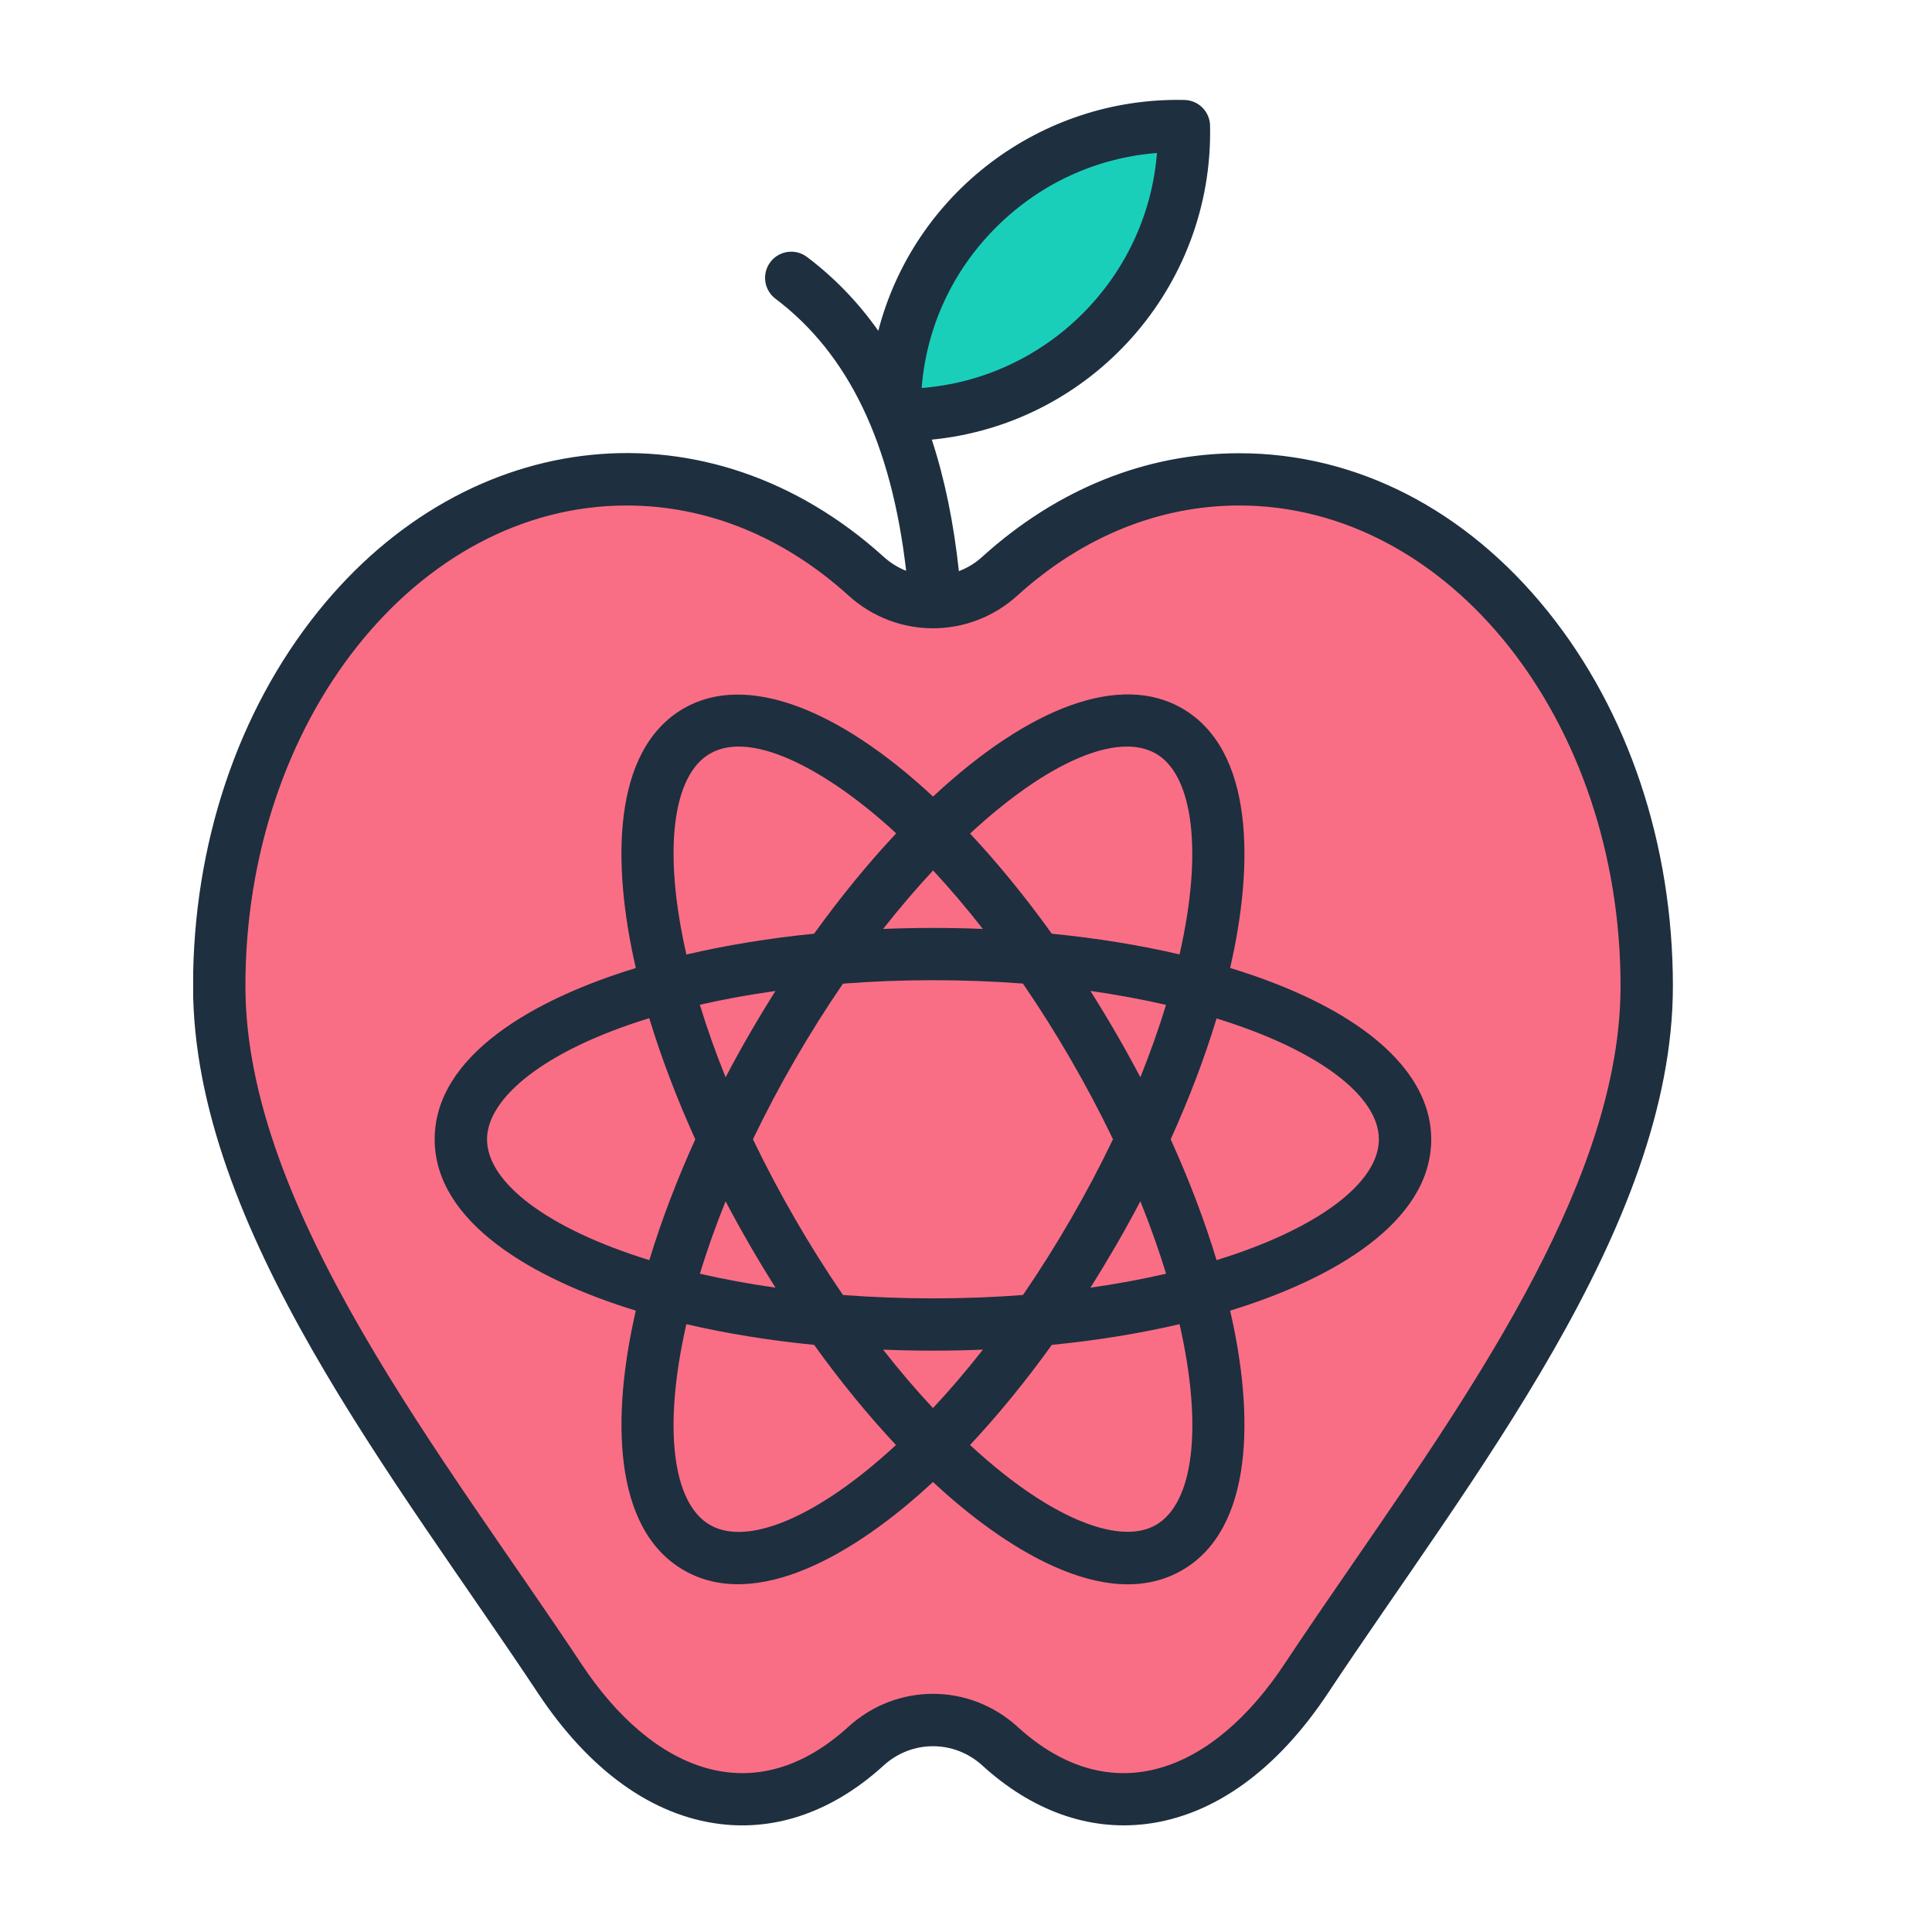
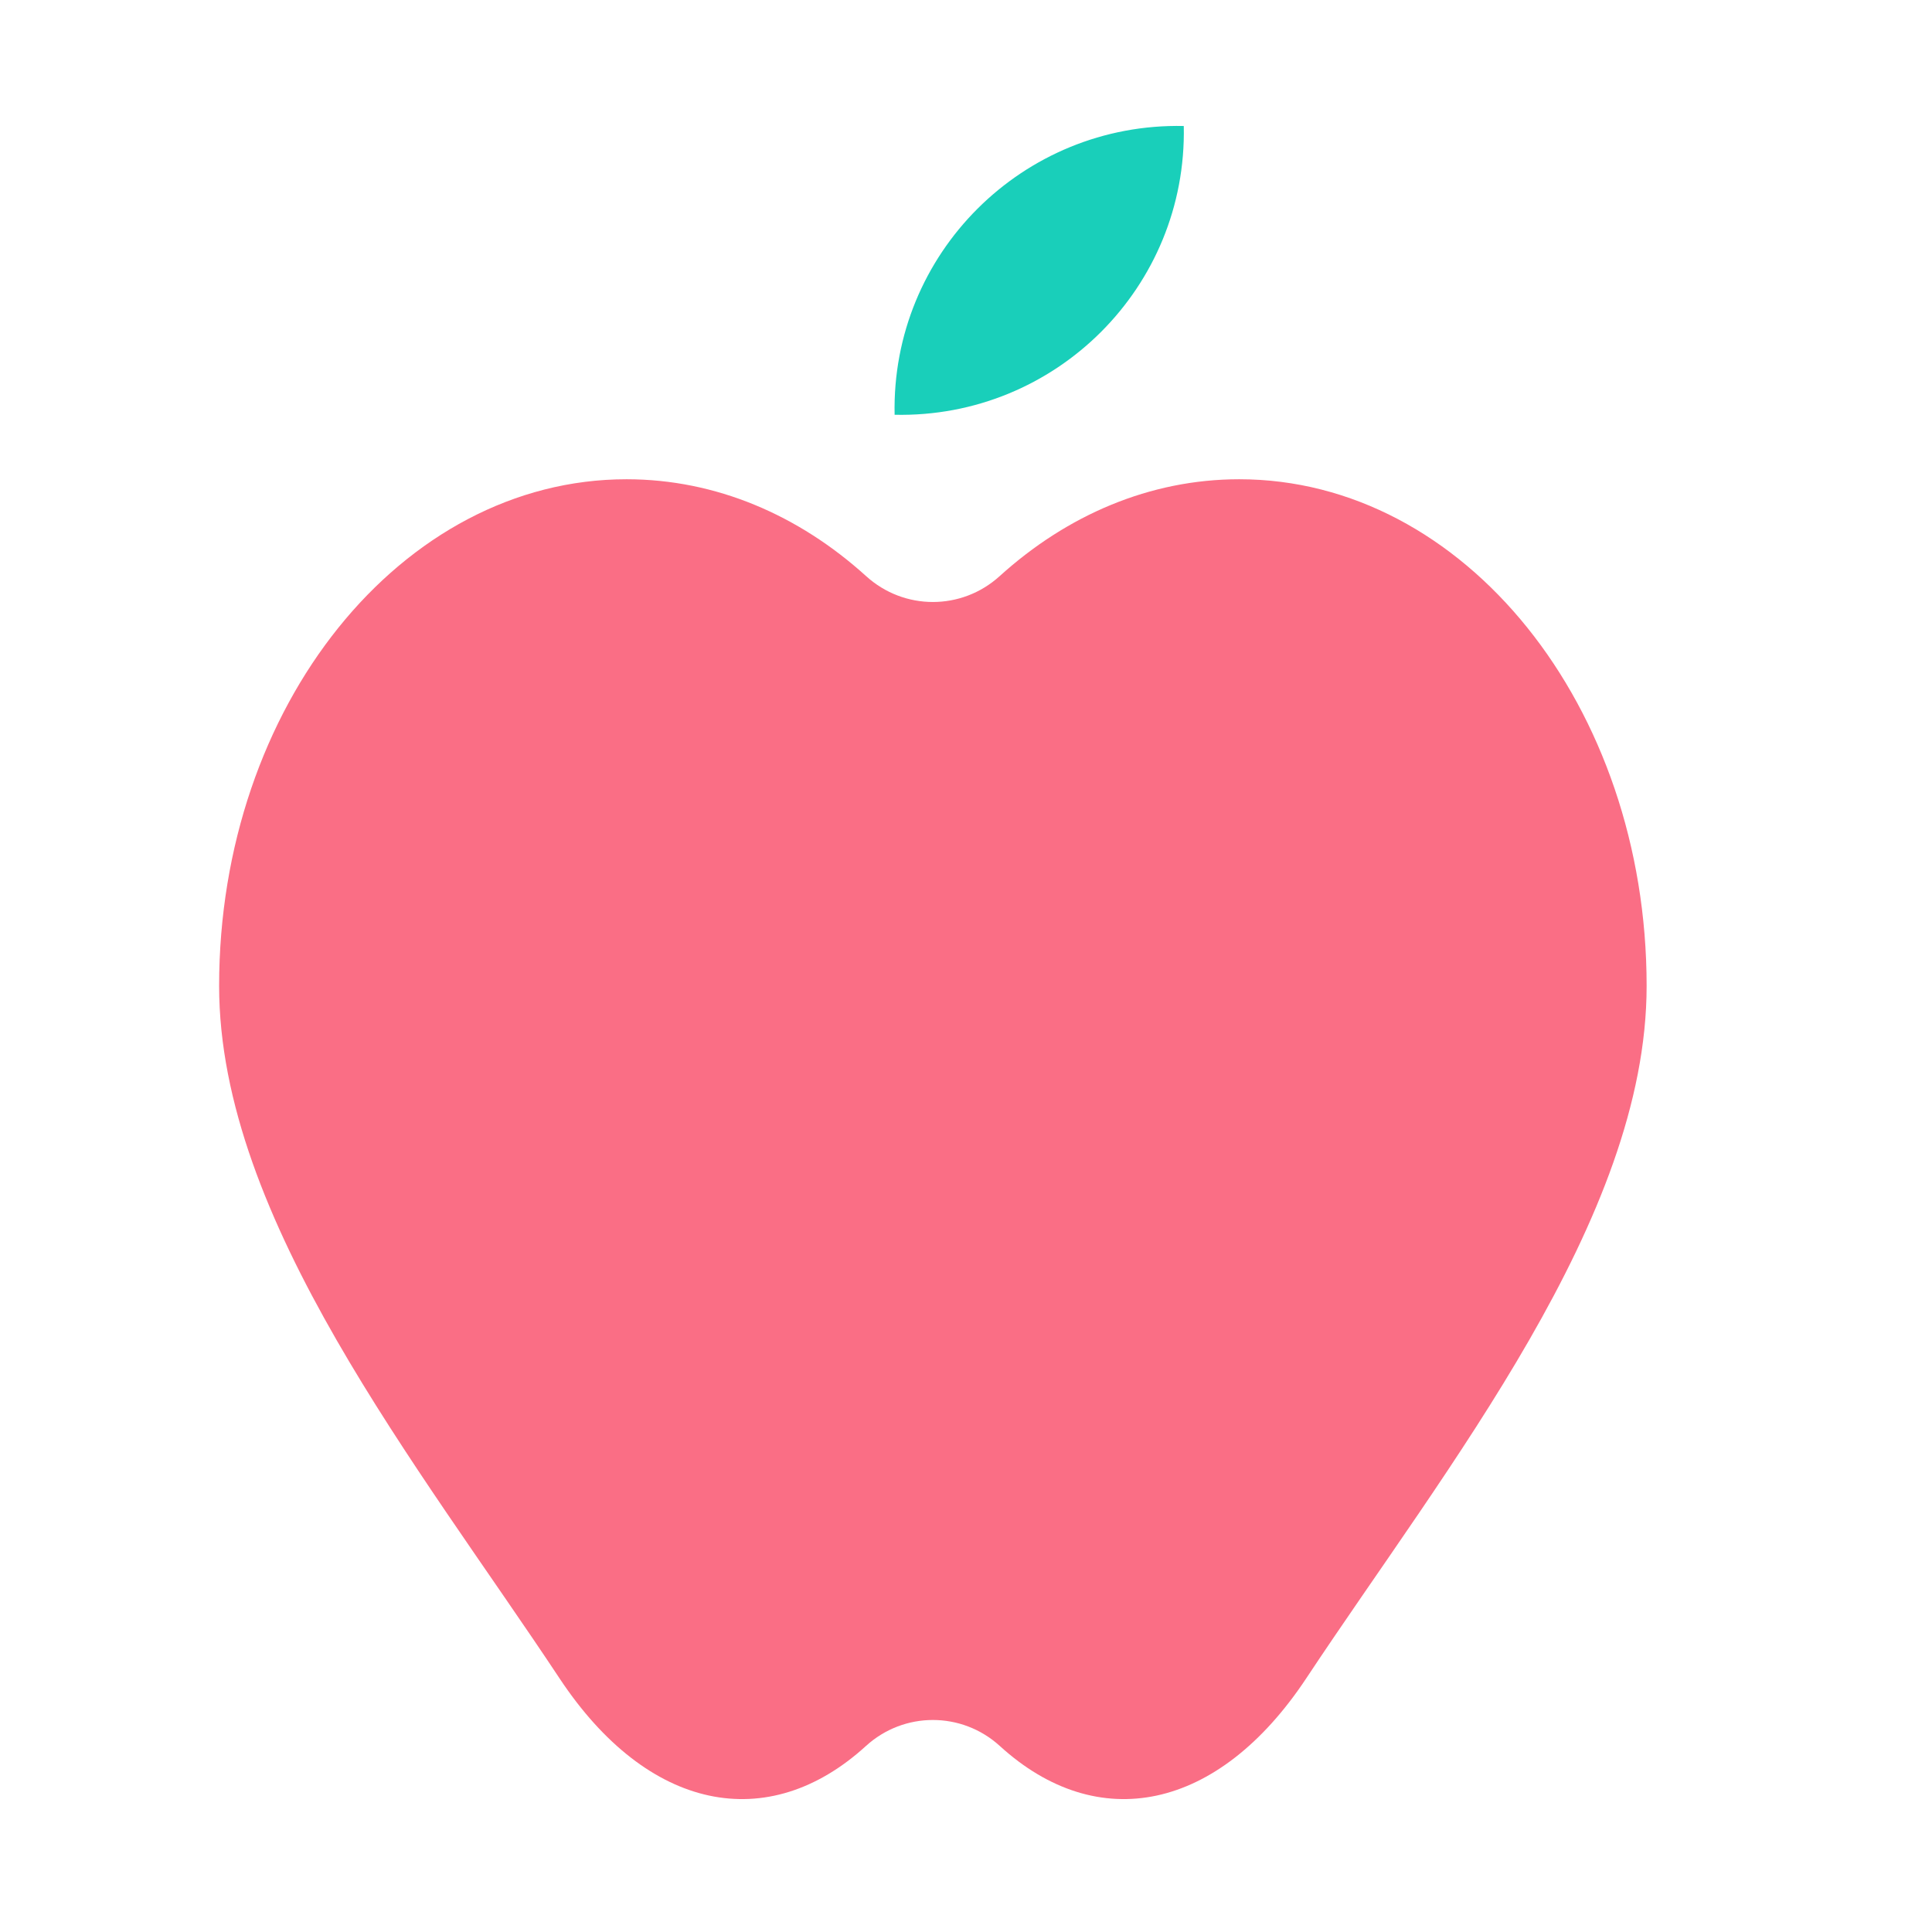
<svg xmlns="http://www.w3.org/2000/svg" width="500" zoomAndPan="magnify" viewBox="0 0 375 375" height="500" preserveAspectRatio="xMidYMid meet" version="1.0">
  <defs>
    <clipPath id="16a33d7221">
-       <path d="M 37.5 19 L 324.75 19 L 324.75 355 L 37.5 355 Z M 37.5 19 " clip-rule="nonzero" />
-     </clipPath>
+       </clipPath>
  </defs>
-   <rect x="-37.5" width="450" fill="#ffffff" y="-37.5" height="450" fill-opacity="1" />
  <rect x="-37.5" width="450" fill="#ffffff" y="-37.5" height="450" fill-opacity="1" />
  <path fill="#fa6e85" d="M 168.07 338.902 C 149.07 356.227 125.723 351.602 108.602 325.762 C 81.227 284.445 42.531 236.66 42.531 191.363 C 42.535 137.051 77.934 93.023 121.605 93.023 C 138.992 93.023 155.062 100.004 168.113 111.828 C 175.492 118.52 186.652 118.52 194.031 111.828 C 207.082 100.004 223.152 93.023 240.535 93.023 C 284.207 93.023 319.609 137.051 319.609 191.363 C 319.609 236.664 280.918 284.445 253.543 325.762 C 236.418 351.602 213.074 356.227 194.074 338.902 C 186.684 332.164 175.461 332.164 168.07 338.902 Z M 168.07 338.902 " fill-opacity="1" fill-rule="evenodd" />
  <path fill="#19cfba" d="M 173.645 80.508 C 172.977 49.273 198.492 23.789 229.77 24.457 C 230.441 55.695 204.922 81.18 173.645 80.508 Z M 173.645 80.508 " fill-opacity="1" fill-rule="evenodd" />
  <g clip-path="url(#16a33d7221)">
    <path fill="#1e2f3f" d="M 236.137 244.59 C 233.836 236.988 230.84 229.105 227.23 221.137 C 230.84 213.164 233.836 205.281 236.137 197.68 C 255.867 203.766 267.641 212.73 267.641 221.137 C 267.641 229.543 255.867 238.504 236.137 244.59 Z M 224.359 295.992 C 218.156 299.574 207.035 295.809 194.609 285.918 C 192.504 284.238 190.387 282.418 188.281 280.473 C 193.715 274.672 199.051 268.145 204.16 261.039 C 212.871 260.18 221.203 258.828 228.953 257.023 C 233.535 277.129 231.652 291.789 224.359 295.992 Z M 181.094 273.305 C 184.305 269.867 187.551 266.09 190.781 261.965 C 184.383 262.223 177.801 262.223 171.406 261.965 C 174.578 266.012 177.82 269.809 181.094 273.305 Z M 137.809 295.992 C 130.52 291.789 128.641 277.129 133.223 257.023 C 140.973 258.828 149.305 260.18 158.02 261.039 C 163.129 268.145 168.465 274.68 173.906 280.477 C 158.758 294.488 145.098 300.199 137.809 295.992 Z M 126.035 244.59 C 106.316 238.504 94.531 229.543 94.531 221.137 C 94.531 213.25 105.398 203.969 126.023 197.629 C 128.332 205.246 131.336 213.148 134.953 221.137 C 131.34 229.105 128.348 236.988 126.035 244.59 Z M 137.809 146.281 C 146.324 141.34 161.781 150.469 173.949 161.758 C 168.473 167.59 163.121 174.141 158.02 181.23 C 149.32 182.094 140.961 183.473 133.23 185.273 C 128.641 165.152 130.52 150.48 137.809 146.281 Z M 181.117 168.957 C 177.836 172.469 174.59 176.273 171.418 180.305 C 177.848 180.047 184.398 180.047 190.766 180.305 C 187.516 176.145 184.281 172.363 181.117 168.957 Z M 216.668 241.648 C 218.293 238.828 219.852 236 221.344 233.172 C 223.301 238.023 224.961 242.727 226.336 247.223 C 221.742 248.289 216.84 249.199 211.652 249.934 C 213.363 247.23 215.035 244.461 216.668 241.648 Z M 211.652 192.34 C 216.84 193.074 221.738 193.988 226.324 195.047 C 224.926 199.625 223.262 204.328 221.344 209.094 C 218.312 203.336 215.129 197.852 211.652 192.34 Z M 146.148 221.137 C 151.094 231.43 157.109 241.859 163.621 251.359 C 175.004 252.23 187.176 252.23 198.559 251.359 C 205.02 241.934 211.047 231.523 216.031 221.129 C 211.094 210.844 205.074 200.418 198.543 190.91 C 187.16 190.047 175.141 190.027 163.621 190.926 C 157.062 200.504 151.121 210.773 146.148 221.137 Z M 135.84 195.023 C 140.375 193.988 145.273 193.082 150.52 192.348 C 147.129 197.703 143.773 203.492 140.84 209.102 C 138.875 204.234 137.215 199.531 135.84 195.023 Z M 140.84 233.172 C 143.754 238.73 147.16 244.633 150.527 249.934 C 145.34 249.199 140.434 248.289 135.844 247.223 C 137.223 242.727 138.879 238.023 140.84 233.172 Z M 224.359 146.281 C 230.578 149.859 232.871 161.359 230.508 177.051 C 230.109 179.715 229.59 182.449 228.949 185.25 C 221.199 183.441 212.863 182.09 204.152 181.23 C 198.945 173.98 193.609 167.477 188.293 161.793 C 203.266 147.914 216.922 141.988 224.359 146.281 Z M 247.742 190.992 C 244.891 189.867 241.898 188.832 238.766 187.879 C 243.441 167.664 243.379 145.527 229.441 137.488 C 217.617 130.66 200.102 136.906 181.105 154.613 C 162.547 137.348 144.715 130.582 132.73 137.488 C 118.762 145.543 118.738 167.668 123.414 187.895 C 103.516 193.953 84.371 204.938 84.371 221.137 C 84.371 237.254 103.488 248.297 123.414 254.395 C 118.734 274.609 118.793 296.742 132.73 304.781 C 146.676 312.824 165.887 301.801 181.09 287.652 C 194.453 300.113 214.574 313.359 229.441 304.781 C 243.371 296.742 243.445 274.609 238.766 254.395 C 258.684 248.301 277.801 237.246 277.801 221.137 C 277.801 209.301 267.125 198.598 247.742 190.992 Z M 262.863 303.07 C 287.09 267.887 314.547 228.016 314.547 191.387 C 314.547 139.957 281.352 98.117 240.555 98.117 C 224.984 98.117 210.086 104.168 197.461 115.605 C 188.129 124.066 174.047 124.066 164.711 115.605 C 152.09 104.168 137.188 98.117 121.625 98.117 C 80.824 98.117 47.633 139.957 47.633 191.387 C 47.633 234.965 86.574 283.309 112.859 322.98 C 126.656 343.805 146.293 351.914 164.656 335.18 C 174.035 326.637 188.141 326.633 197.516 335.18 C 215.879 351.914 235.535 343.801 249.32 322.98 C 253.629 316.48 258.113 309.961 262.863 303.07 Z M 193.332 44.129 C 201.828 35.648 212.762 30.625 224.566 29.695 C 222.645 53.973 203.199 73.398 178.891 75.312 C 179.816 63.531 184.848 52.605 193.332 44.129 Z M 300.43 118.672 C 284.512 98.879 263.25 87.973 240.555 87.973 C 222.426 87.973 205.164 94.934 190.633 108.094 C 189.273 109.324 187.738 110.246 186.121 110.863 C 185.105 101.441 183.359 92.945 180.863 85.332 C 211.816 82.301 235.551 55.816 234.871 24.371 C 234.812 21.648 232.621 19.465 229.898 19.402 C 201.871 18.789 177.367 37.613 170.477 64.207 C 166.57 58.672 161.969 53.906 156.641 49.879 C 154.406 48.188 151.219 48.633 149.531 50.863 C 147.836 53.098 148.277 56.285 150.512 57.977 C 164.688 68.68 173.012 86 175.883 110.789 C 174.324 110.176 172.855 109.281 171.543 108.094 C 137.664 77.43 90.922 82.387 61.75 118.672 C 46.094 138.148 37.469 163.965 37.469 191.387 C 37.469 238.367 77 287.27 104.383 328.582 C 114.336 343.605 126.555 352.402 139.727 354.035 C 150.859 355.418 161.852 351.48 171.516 342.676 C 176.973 337.695 185.207 337.695 190.668 342.676 C 200.145 351.32 211.129 355.426 222.453 354.035 C 235.621 352.402 247.844 343.602 257.793 328.582 C 285.188 287.262 324.707 238.355 324.707 191.387 C 324.707 163.965 316.086 138.141 300.43 118.672 Z M 300.43 118.672 " fill-opacity="1" fill-rule="evenodd" />
  </g>
</svg>